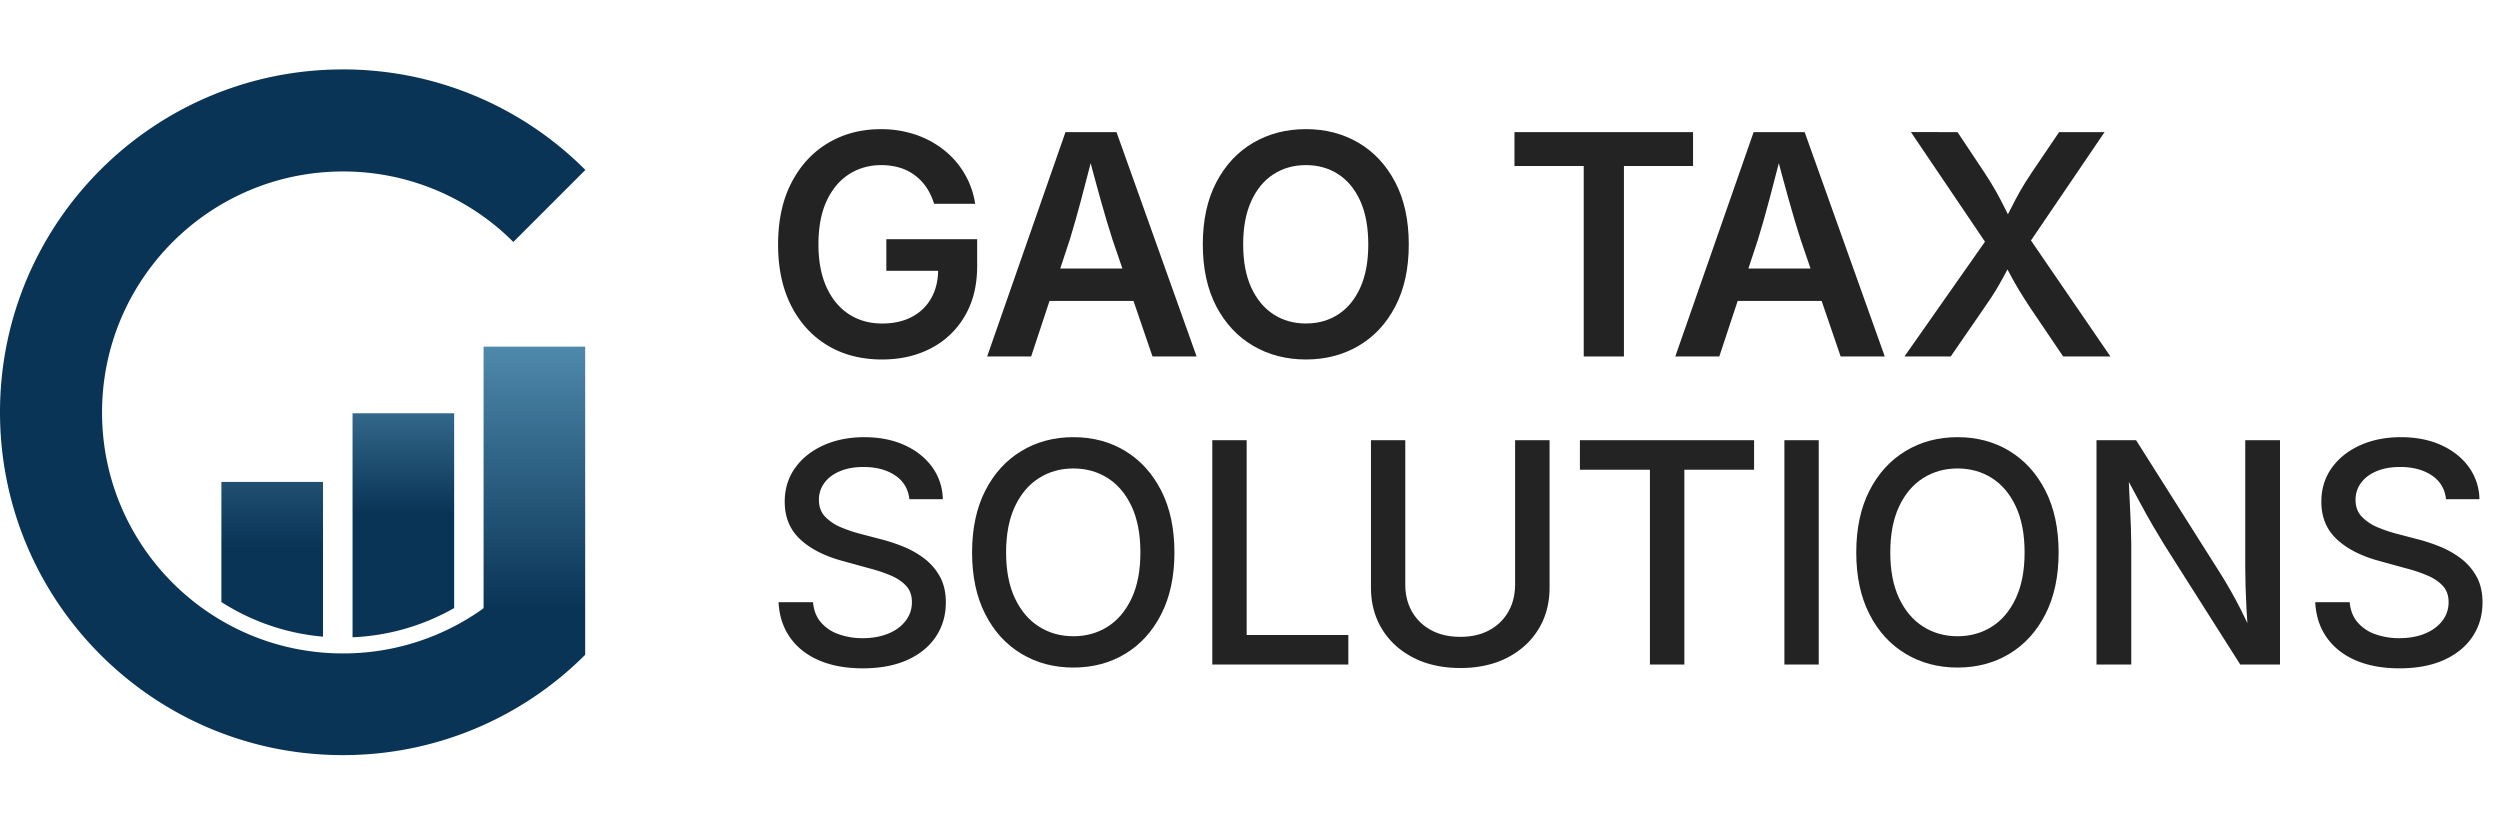
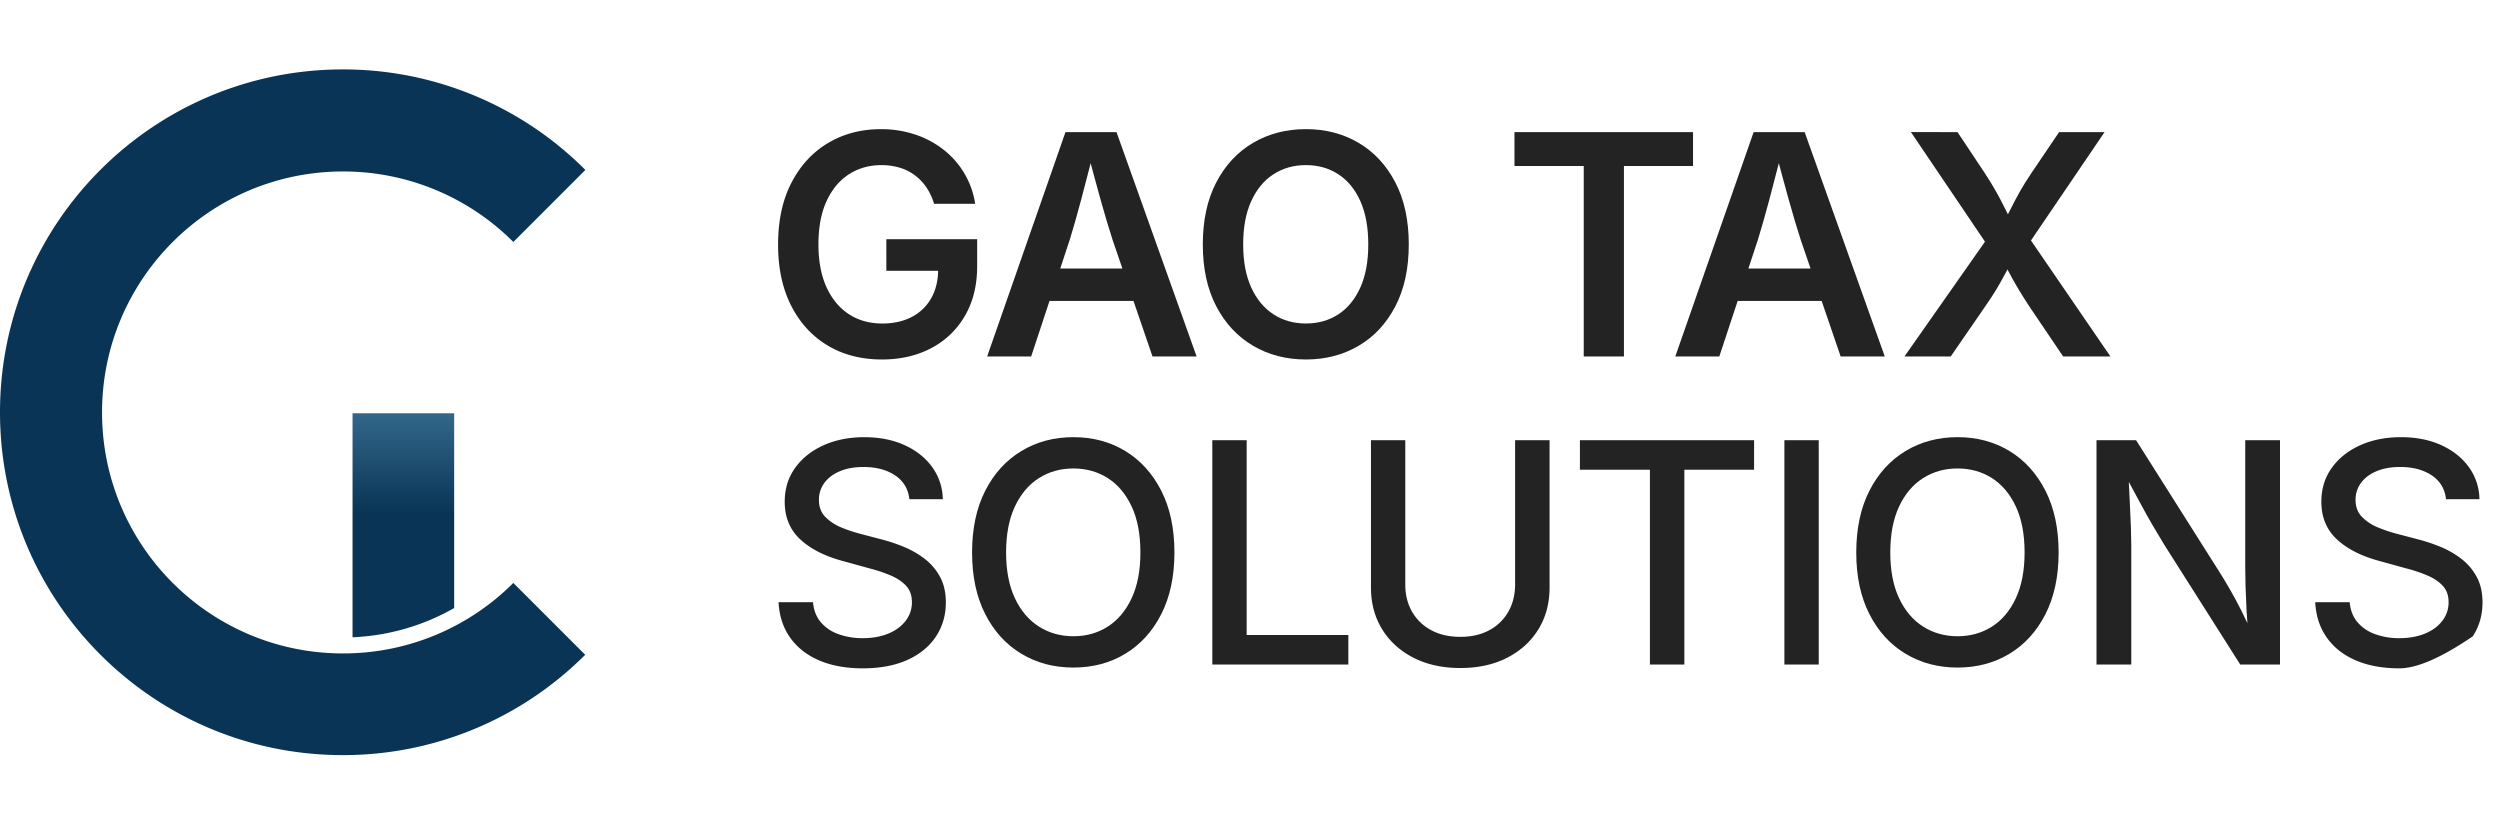
<svg xmlns="http://www.w3.org/2000/svg" id="Layer_1" data-name="Layer 1" viewBox="0 0 3000 1000">
  <defs>
    <style>.cls-1{fill:#232323;}.cls-2{fill:#093456;}.cls-3{fill:url(#linear-gradient);}.cls-4{fill:url(#linear-gradient-2);}.cls-5{fill:url(#linear-gradient-3);}</style>
    <linearGradient id="linear-gradient" x1="641.26" y1="785.75" x2="641.26" y2="415.96" gradientUnits="userSpaceOnUse">
      <stop offset="0.15" stop-color="#093456" />
      <stop offset="1" stop-color="#4e89ac" />
    </linearGradient>
    <linearGradient id="linear-gradient-2" x1="484.01" y1="764.73" x2="484.01" y2="417.32" gradientUnits="userSpaceOnUse">
      <stop offset="0.43" stop-color="#093456" />
      <stop offset="1" stop-color="#4e89ac" />
    </linearGradient>
    <linearGradient id="linear-gradient-3" x1="326.64" y1="763.95" x2="326.64" y2="416.68" gradientUnits="userSpaceOnUse">
      <stop offset="0.31" stop-color="#093456" />
      <stop offset="1" stop-color="#4e89ac" />
    </linearGradient>
  </defs>
  <path class="cls-1" d="M1058.38,431.38q-37.22,0-65.22-16.8t-43.73-47.7q-15.72-30.9-15.72-73.36,0-43.53,16.17-74.53t44-47.51Q1021.71,155,1056.94,155a128.58,128.58,0,0,1,41.46,6.5A112.42,112.42,0,0,1,1132.73,180a102.63,102.63,0,0,1,24.75,28.46,101.53,101.53,0,0,1,12.74,36.13h-49.33a71.05,71.05,0,0,0-8.94-19.33,61.11,61.11,0,0,0-13.73-14.64,58.17,58.17,0,0,0-18.25-9.3,75.69,75.69,0,0,0-22.49-3.16q-21.69,0-38.76,11t-26.83,32.16q-9.75,21.13-9.75,51.85,0,30.36,9.75,51.58t26.92,32.35q17.16,11.1,39.75,11.11,20.6,0,35.68-7.95a56.16,56.16,0,0,0,23.31-22.59q8.22-14.62,8.22-34.51l11,1.81h-73.17V287h109v32.34q0,34.51-14.73,59.71a99.87,99.87,0,0,1-40.47,38.76Q1091.63,431.38,1058.38,431.38Z" />
  <path class="cls-1" d="M1184.57,427.77l94-269.21h61.25l96.12,269.21H1383l-47.88-139.85q-7-21.68-14.63-49.05t-16.81-62.24h10.12q-9,35.22-16.35,62.78t-13.82,48.51l-46.25,139.85Zm54.74-66.67V322.25h141.83V361.1Z" />
  <path class="cls-1" d="M1567.13,431.38q-35.42,0-63.41-16.44t-44.18-47.34q-16.17-30.9-16.17-74.26,0-43.53,16.17-74.53t44.18-47.42q28-16.44,63.41-16.44,35.23,0,63.15,16.44t44.08,47.42q16.17,31,16.17,74.53,0,43.37-16.17,74.35T1630.28,415Q1602.37,431.38,1567.13,431.38Zm0-43.18q21.87,0,38.76-10.93t26.47-32.16q9.57-21.24,9.57-51.77,0-30.88-9.57-52.12t-26.47-32.16q-16.91-10.94-38.76-10.93-22,0-39,11t-26.65,32.25q-9.68,21.22-9.67,51.94,0,30.54,9.67,51.68t26.65,32.16Q1545.09,388.2,1567.13,388.2Z" />
  <path class="cls-1" d="M1817.37,199.21V158.56h214.28v40.65h-82.93V427.77h-48.24V199.21Z" />
  <path class="cls-1" d="M2010.35,427.77l94-269.21h61.25l96.12,269.21h-52.94l-47.88-139.85q-7-21.68-14.63-49.05t-16.8-62.24h10.11q-9,35.22-16.35,62.78t-13.82,48.51l-46.25,139.85Zm54.74-66.67V322.25h141.84V361.1Z" />
  <path class="cls-1" d="M2285.35,427.77,2394.48,272.2v36.32l-101.36-150H2349l32.7,49.14q8.31,12.66,13.73,22.41t9.94,18.88q4.51,9.12,9.94,19.78h-11.75q5.61-10.65,10.12-19.69t10-18.88q5.51-9.85,14-22.5l33.25-49.14h54.56L2425.2,306.17V271.12l107.32,156.65h-56.73L2435,367.42q-7.41-11.39-12.19-19.33T2414,332.73l-9.21-17.16h8.31l-9,16.8q-4,7.41-8.86,15.54t-12.82,19.51l-41.56,60.35Z" />
  <path class="cls-1" d="M1035.26,802q-30.18,0-52.4-9.58T948.08,765q-12.55-17.79-13.82-42.37h41.37q1.26,14.64,9.49,24.21a49.29,49.29,0,0,0,21.41,14.28,84.51,84.51,0,0,0,28.54,4.69q17.17,0,30.45-5.33t21-15.17a35.92,35.92,0,0,0,7.77-22.86q0-11.75-6.78-19.24t-18.25-12.47A179.08,179.08,0,0,0,1043.2,682l-31.43-8.67q-33.07-8.85-51.59-26.2t-18.51-45q0-23.31,12.55-40.74t34.15-27.1q21.58-9.66,48.69-9.67,27.64,0,48.69,9.67t33.07,26.47a67.22,67.22,0,0,1,12.55,38.3h-40.11q-2-18.44-17.07-28.55t-38-10.11q-16.26,0-28.28,5.05t-18.61,14a33.39,33.39,0,0,0-6.59,20.32q0,12.84,7.86,20.69A57.28,57.28,0,0,0,1009.69,633a174.7,174.7,0,0,0,21.59,7.31l26.2,6.87a207.19,207.19,0,0,1,26.47,8.76,109.37,109.37,0,0,1,25.2,14.28,68.34,68.34,0,0,1,18.7,21.68Q1135,704.77,1135,723q0,22.77-11.75,40.66t-34,28.09Q1066.87,802,1035.26,802Z" />
  <path class="cls-1" d="M1288.08,801.07q-34.86,0-62.42-16.54T1182.3,737q-15.81-31-15.81-74,0-43.18,15.81-74.17t43.36-47.61q27.55-16.62,62.42-16.62t62.25,16.62q27.38,16.63,43.18,47.61T1409.32,663q0,43-15.81,74t-43.18,47.51Q1323,801.06,1288.08,801.07Zm0-37.58q23,0,41.11-11.48t28.73-34q10.56-22.49,10.56-55,0-32.88-10.56-55.38t-28.73-34q-18.17-11.48-41.11-11.48-23.13,0-41.37,11.57t-28.82,34.05q-10.58,22.5-10.57,55.2,0,32.52,10.57,54.92t28.82,34Q1264.95,763.49,1288.08,763.49Z" />
  <path class="cls-1" d="M1454.77,797.45V528.25H1496V762h122v35.41Z" />
  <path class="cls-1" d="M1752.48,801.61q-32.34,0-56.55-12.47t-37.49-34.24q-13.28-21.76-13.28-49.95V528.25h41.19V701.51q0,18.25,8,32.34a57.56,57.56,0,0,0,22.86,22.23q14.8,8.13,35.23,8.13,20.24,0,35-8.13a57.16,57.16,0,0,0,22.68-22.23q7.94-14.08,8-32.34V528.25h41.37V705q0,28.18-13.28,49.95t-37.4,34.24Q1784.64,801.61,1752.48,801.61Z" />
  <path class="cls-1" d="M1895.89,563.66V528.25h209v35.41h-83.65V797.45H1979.9V563.66Z" />
  <path class="cls-1" d="M2182.47,528.25v269.2h-41.2V528.25Z" />
  <path class="cls-1" d="M2349.11,801.07q-34.87,0-62.42-16.54T2243.32,737q-15.81-31-15.81-74,0-43.18,15.81-74.17t43.37-47.61q27.54-16.62,62.42-16.62t62.24,16.62q27.38,16.63,43.18,47.61T2470.34,663q0,43-15.81,74t-43.18,47.51Q2384,801.06,2349.11,801.07Zm0-37.58q22.93,0,41.1-11.48t28.73-34q10.57-22.49,10.57-55,0-32.88-10.57-55.38t-28.73-34q-18.15-11.48-41.1-11.48-23.13,0-41.38,11.57t-28.81,34.05q-10.58,22.5-10.57,55.2,0,32.52,10.57,54.92t28.81,34Q2326,763.49,2349.11,763.49Z" />
  <path class="cls-1" d="M2515.8,797.45V528.25h47.51L2664.67,688.5q5.05,8,11.38,19t13.38,24.84q7,13.81,13.91,30.08h-5.06q-1.64-15.36-2.44-30.44t-1.18-28.28q-.36-13.18-.36-22.22V528.25H2736v269.2h-47.7l-90.88-143.27q-7.23-11.74-14.18-23.67T2567.92,603q-8.4-15.62-20.51-38h6.51q.9,19.88,1.8,37.13t1.36,30.54q.45,13.27.45,21.23V797.45Z" />
-   <path class="cls-1" d="M2879.27,802q-30.18,0-52.4-9.58T2792.09,765q-12.56-17.79-13.82-42.37h41.37q1.26,14.64,9.49,24.21a49.29,49.29,0,0,0,21.41,14.28,84.53,84.53,0,0,0,28.55,4.69q17.16,0,30.44-5.33t21-15.17a35.87,35.87,0,0,0,7.77-22.86q0-11.75-6.78-19.24t-18.25-12.47a179.34,179.34,0,0,0-26.1-8.76l-31.44-8.67q-33.06-8.85-51.59-26.2t-18.51-45q0-23.31,12.55-40.74t34.15-27.1q21.59-9.66,48.69-9.67,27.64,0,48.69,9.67t33.07,26.47a67.22,67.22,0,0,1,12.55,38.3h-40.11q-2-18.44-17.07-28.55t-38-10.11q-16.26,0-28.28,5.05t-18.61,14a33.32,33.32,0,0,0-6.59,20.32q0,12.84,7.86,20.69A57.28,57.28,0,0,0,2853.7,633a175.26,175.26,0,0,0,21.59,7.31l26.2,6.87a207.19,207.19,0,0,1,26.47,8.76,109.37,109.37,0,0,1,25.2,14.28,68.34,68.34,0,0,1,18.7,21.68Q2979,704.77,2979,723q0,22.77-11.75,40.66t-34.05,28.09Q2910.88,802,2879.27,802Z" />
+   <path class="cls-1" d="M2879.27,802q-30.18,0-52.4-9.58T2792.09,765q-12.56-17.79-13.82-42.37h41.37q1.26,14.64,9.49,24.21a49.29,49.29,0,0,0,21.41,14.28,84.53,84.53,0,0,0,28.55,4.69q17.16,0,30.44-5.33t21-15.17a35.87,35.87,0,0,0,7.77-22.86q0-11.75-6.78-19.24t-18.25-12.47a179.34,179.34,0,0,0-26.1-8.76l-31.44-8.67q-33.06-8.85-51.59-26.2t-18.51-45q0-23.31,12.55-40.74t34.15-27.1q21.59-9.66,48.69-9.67,27.64,0,48.69,9.67t33.07,26.47a67.22,67.22,0,0,1,12.55,38.3h-40.11q-2-18.44-17.07-28.55t-38-10.11q-16.26,0-28.28,5.05t-18.61,14a33.32,33.32,0,0,0-6.59,20.32q0,12.84,7.86,20.69A57.28,57.28,0,0,0,2853.7,633a175.26,175.26,0,0,0,21.59,7.31l26.2,6.87a207.19,207.19,0,0,1,26.47,8.76,109.37,109.37,0,0,1,25.2,14.28,68.34,68.34,0,0,1,18.7,21.68Q2979,704.77,2979,723q0,22.77-11.75,40.66Q2910.88,802,2879.27,802Z" />
  <path class="cls-2" d="M616,699.54a288.28,288.28,0,0,1-204.36,84.58c-159.71,0-289.18-129.47-289.18-289.17S251.94,205.77,411.65,205.77A288.25,288.25,0,0,1,616,290.36l86.44-86.44a410.13,410.13,0,0,0-291-120.62C184.2,83.3,0,267.5,0,494.72S184.2,906.14,411.42,906.14a410.1,410.1,0,0,0,290.8-120.39Z" />
-   <rect class="cls-3" x="580.3" y="415.96" width="121.92" height="369.79" />
  <path class="cls-4" d="M423.05,495.93v268.8A268.69,268.69,0,0,0,545,729.67V495.93Z" />
-   <path class="cls-5" d="M265.68,578.31V722.44A268.57,268.57,0,0,0,387.6,764V578.31Z" />
</svg>